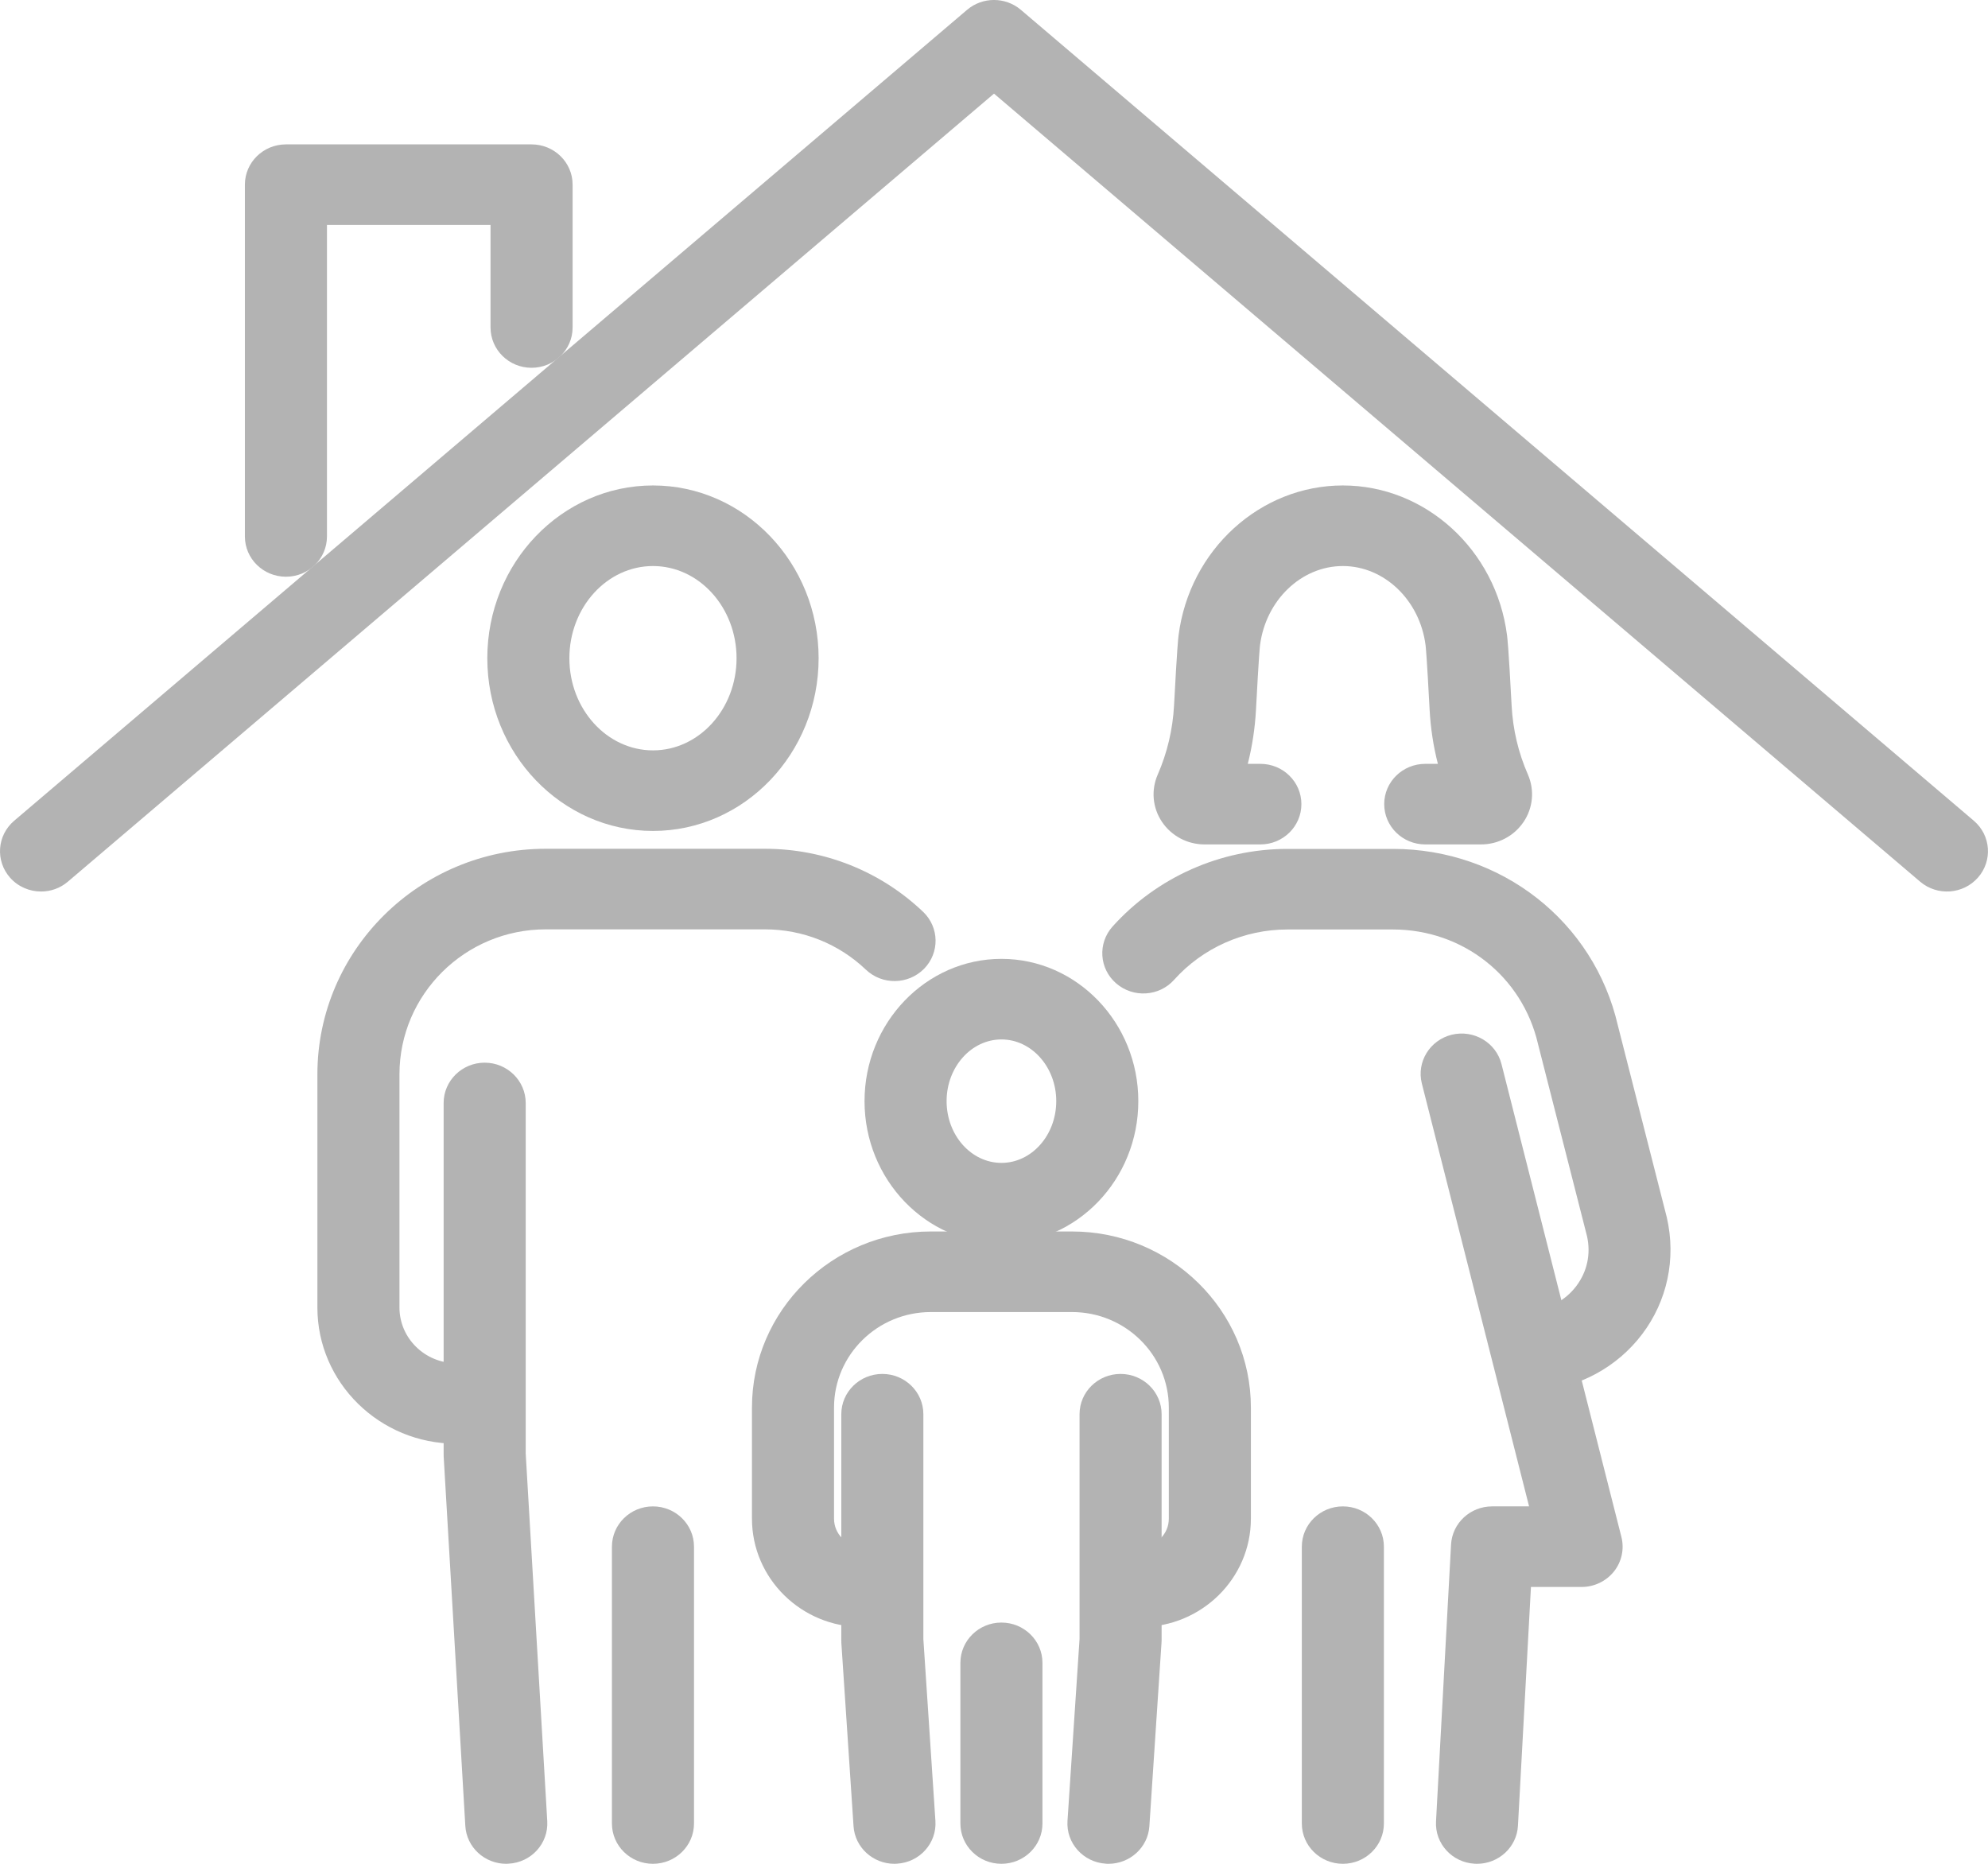
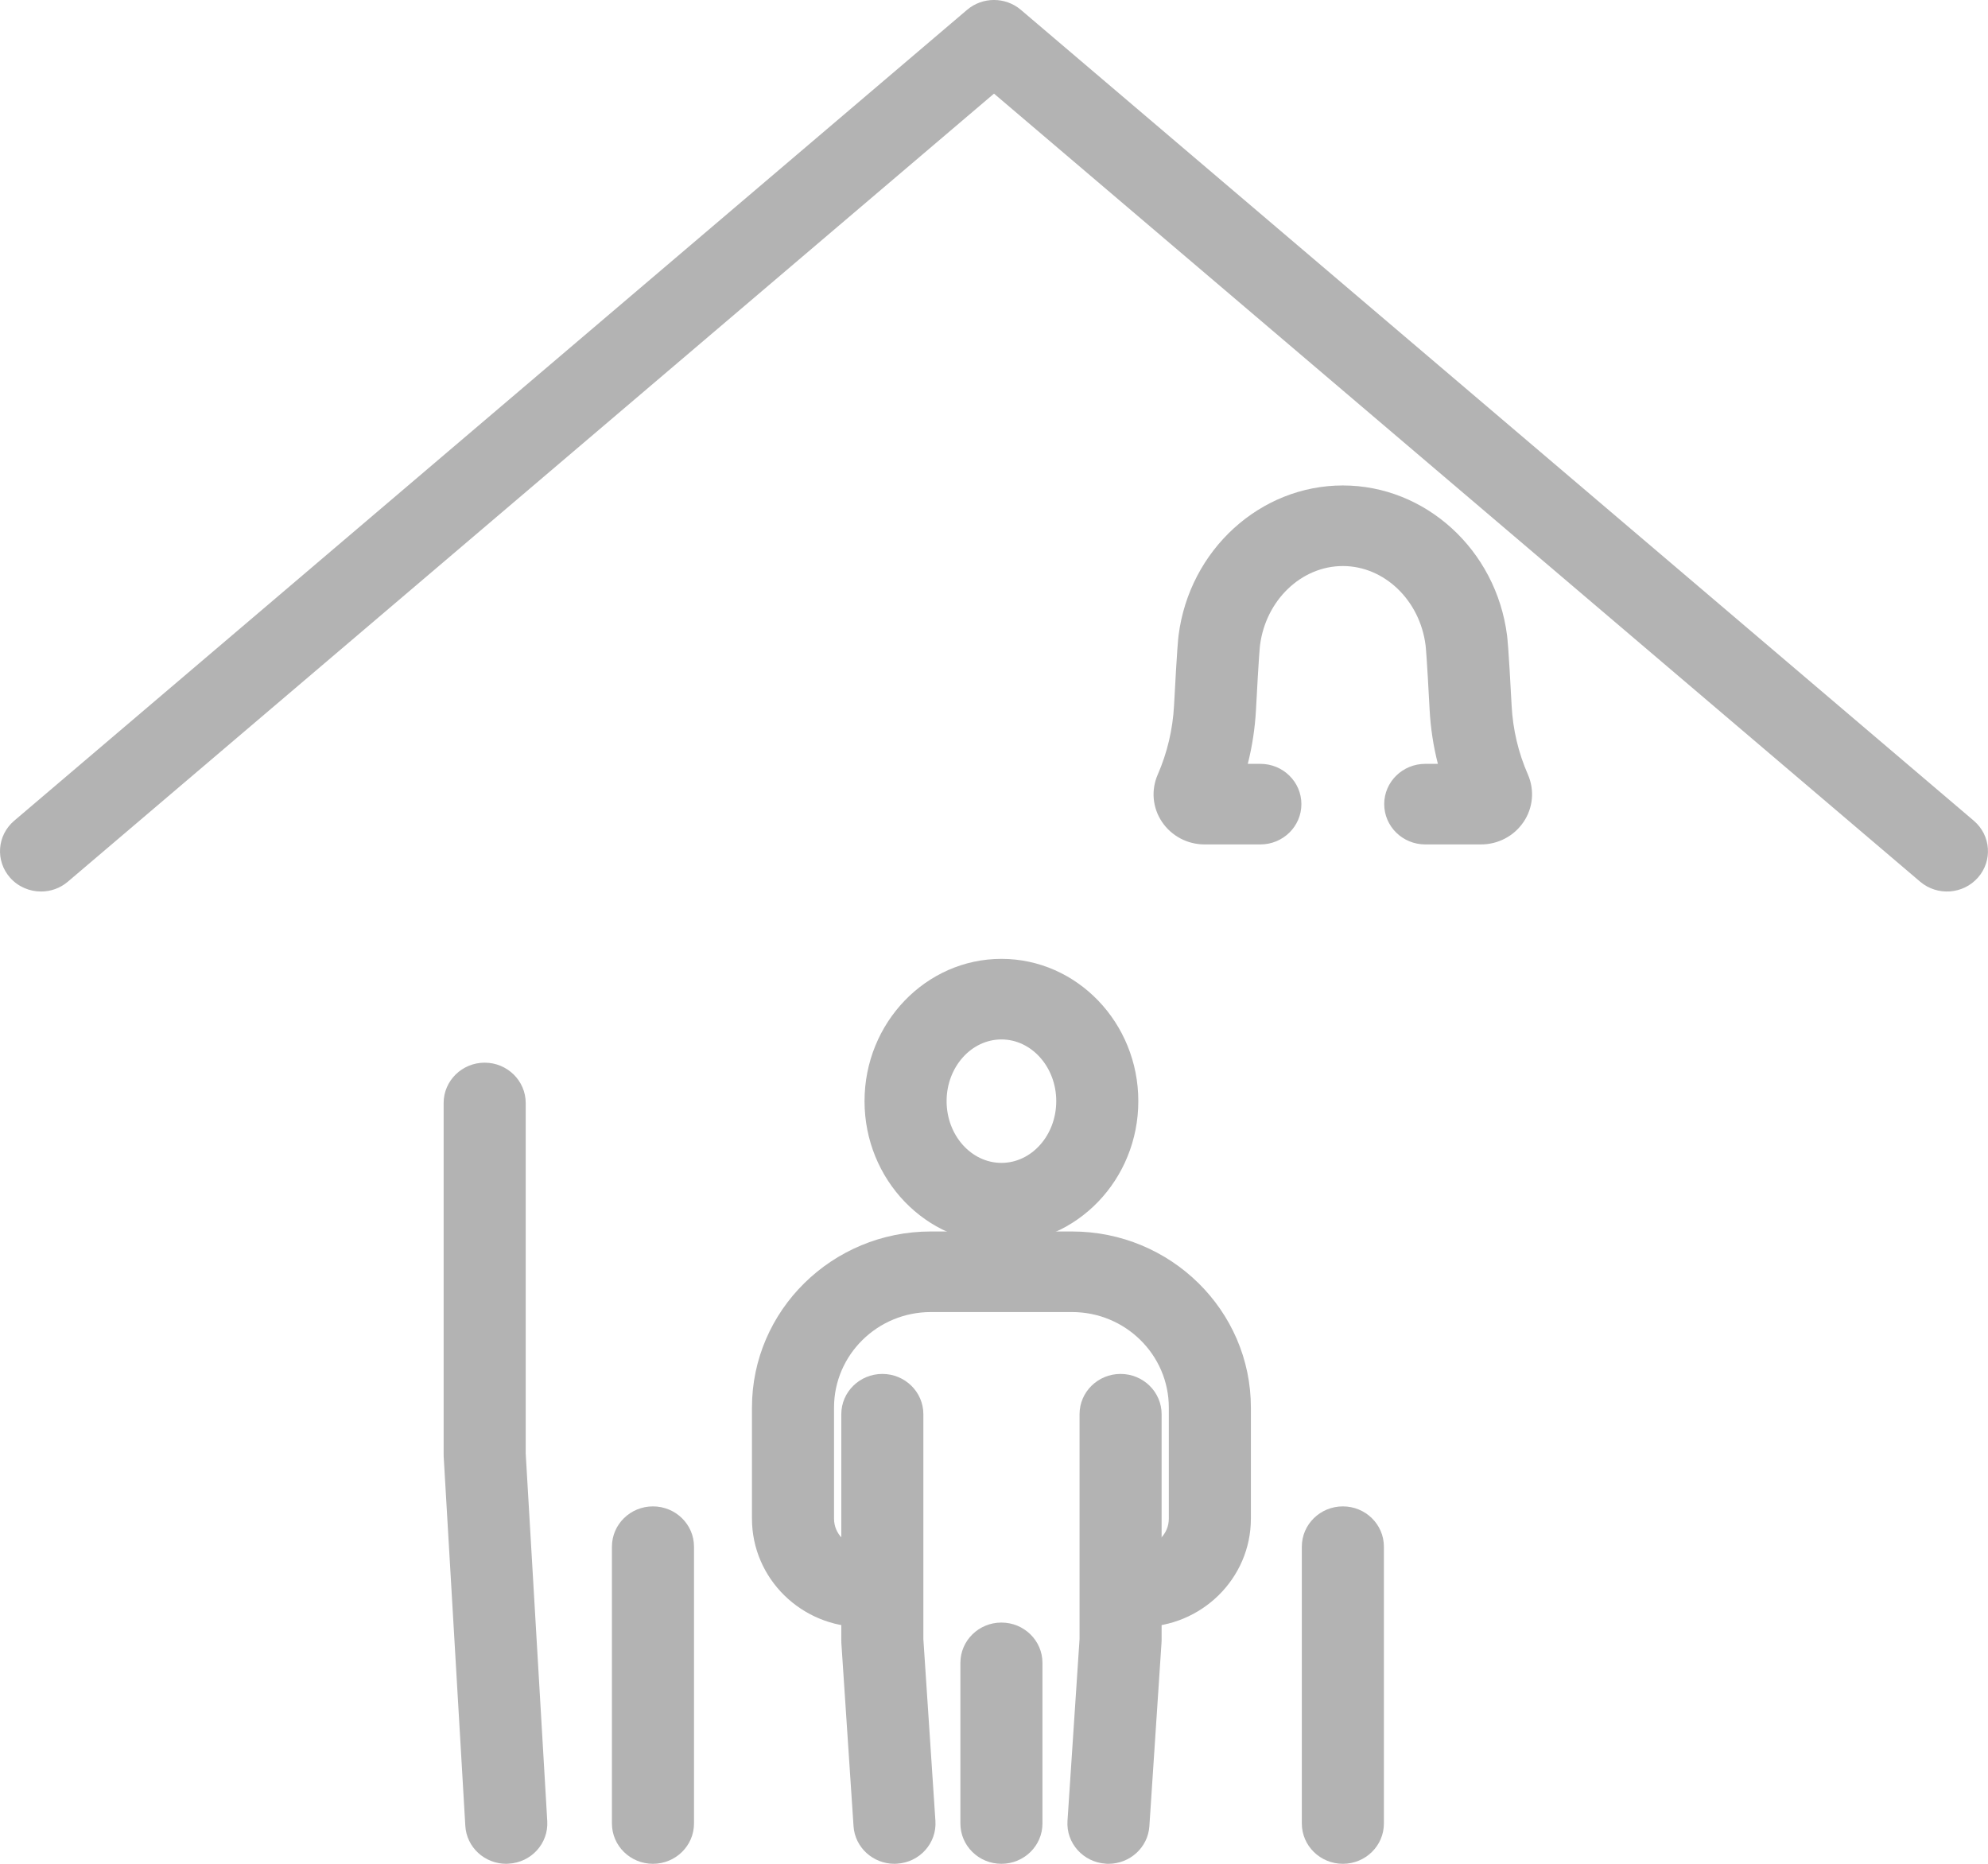
<svg xmlns="http://www.w3.org/2000/svg" width="32" height="30" viewBox="0 0 32 30" fill="none">
  <g clip-path="url(#clip0_106_684)">
    <path d="M0.661 14.35C0.476 14.35 0.292 14.274 0.161 14.126C-0.077 13.855 -0.048 13.446 0.228 13.211L15.567 0.158C15.815 -0.053 16.184 -0.053 16.432 0.158L31.772 13.211C32.047 13.446 32.077 13.855 31.838 14.126C31.599 14.397 31.183 14.426 30.907 14.191L16 1.507L1.093 14.191C0.968 14.298 0.814 14.35 0.661 14.35Z" fill="#B3B3B3" />
-     <path d="M4.603 9.283C4.238 9.283 3.942 8.993 3.942 8.635V2.972C3.942 2.614 4.238 2.324 4.603 2.324H8.556C8.921 2.324 9.217 2.614 9.217 2.972V5.271C9.217 5.63 8.921 5.92 8.556 5.92C8.192 5.92 7.896 5.63 7.896 5.271V3.621H5.263V8.635C5.263 8.993 4.968 9.283 4.603 9.283Z" fill="#B3B3B3" />
-     <path d="M10.511 13.375C9.04 13.375 7.844 12.128 7.844 10.595C7.844 9.062 9.04 7.814 10.511 7.814C11.981 7.814 13.177 9.062 13.177 10.595C13.177 12.128 11.981 13.375 10.511 13.375ZM10.511 9.111C9.769 9.111 9.165 9.777 9.165 10.595C9.165 11.413 9.769 12.078 10.511 12.078C11.252 12.078 11.856 11.413 11.856 10.595C11.856 9.777 11.252 9.111 10.511 9.111Z" fill="#B3B3B3" />
    <path d="M10.51 30C10.146 30 9.85 29.71 9.85 29.351V24.895C9.85 24.537 10.146 24.247 10.51 24.247C10.875 24.247 11.171 24.537 11.171 24.895V29.351C11.171 29.71 10.875 30 10.51 30Z" fill="#B3B3B3" />
    <path d="M8.149 30C7.801 30 7.51 29.734 7.49 29.389L7.142 23.45C7.141 23.437 7.141 23.425 7.141 23.413V17.754C7.141 17.396 7.437 17.105 7.801 17.105C8.166 17.105 8.462 17.396 8.462 17.754V23.394L8.809 29.314C8.83 29.672 8.552 29.978 8.187 29.998C8.174 29.999 8.161 30 8.149 30Z" fill="#B3B3B3" />
-     <path d="M7.678 23.238H7.342C6.111 23.238 5.109 22.255 5.109 21.046V17.293C5.109 15.291 6.757 13.662 8.783 13.662H12.312C13.267 13.662 14.172 14.023 14.859 14.677C15.121 14.927 15.127 15.337 14.873 15.595C14.618 15.851 14.201 15.858 13.938 15.608C13.499 15.19 12.922 14.959 12.312 14.959H8.783C7.486 14.959 6.43 16.006 6.43 17.293V21.046C6.43 21.54 6.84 21.942 7.342 21.942H7.678C8.043 21.942 8.339 22.232 8.339 22.59C8.339 22.948 8.043 23.238 7.678 23.238Z" fill="#B3B3B3" />
    <path d="M21.616 30C21.251 30 20.955 29.71 20.955 29.351V24.895C20.955 24.537 21.251 24.247 21.616 24.247C21.98 24.247 22.276 24.537 22.276 24.895V29.351C22.276 29.71 21.98 30 21.616 30Z" fill="#B3B3B3" />
-     <path d="M23.775 30C23.763 30 23.751 30 23.739 29.999C23.375 29.98 23.095 29.675 23.115 29.317L23.357 24.861C23.376 24.517 23.666 24.247 24.017 24.247H24.613L22.887 17.441C22.799 17.094 23.015 16.742 23.368 16.655C23.723 16.569 24.081 16.781 24.169 17.128L26.099 24.739C26.148 24.933 26.104 25.138 25.979 25.295C25.853 25.452 25.661 25.544 25.458 25.544H24.643L24.434 29.386C24.416 29.732 24.123 30 23.775 30Z" fill="#B3B3B3" />
-     <path d="M24.69 22.39C24.347 22.39 24.057 22.129 24.032 21.788C24.006 21.43 24.28 21.12 24.644 21.095C24.933 21.075 25.199 20.931 25.372 20.702C25.549 20.468 25.61 20.182 25.545 19.896L24.757 16.806C24.505 15.714 23.546 14.961 22.421 14.961H20.723C20.026 14.961 19.361 15.256 18.899 15.771C18.659 16.04 18.241 16.066 17.967 15.829C17.693 15.593 17.667 15.183 17.908 14.914C18.621 14.12 19.647 13.664 20.723 13.664H22.421C24.168 13.664 25.657 14.833 26.042 16.506L26.83 19.596C26.983 20.261 26.837 20.941 26.433 21.475C26.029 22.009 25.411 22.342 24.738 22.389C24.722 22.39 24.706 22.39 24.69 22.39Z" fill="#B3B3B3" />
    <path d="M23.839 13.592H22.942C22.577 13.592 22.281 13.302 22.281 12.943C22.281 12.585 22.577 12.295 22.942 12.295H23.145C23.072 12.011 23.028 11.72 23.012 11.425C22.968 10.59 22.951 10.419 22.947 10.387C22.855 9.66 22.281 9.111 21.615 9.111C20.948 9.111 20.375 9.66 20.282 10.386C20.279 10.409 20.262 10.568 20.217 11.425C20.201 11.72 20.157 12.011 20.085 12.295H20.288C20.652 12.295 20.948 12.585 20.948 12.943C20.948 13.302 20.652 13.592 20.288 13.592H19.39C19.113 13.592 18.857 13.456 18.704 13.229C18.552 13.003 18.526 12.719 18.635 12.469C18.789 12.116 18.877 11.742 18.898 11.358C18.948 10.411 18.965 10.277 18.971 10.226C19.147 8.851 20.283 7.814 21.615 7.814C22.946 7.814 24.082 8.851 24.258 10.225C24.264 10.275 24.282 10.41 24.332 11.358C24.352 11.742 24.44 12.116 24.595 12.469C24.703 12.719 24.677 13.003 24.525 13.229C24.372 13.456 24.116 13.592 23.839 13.592Z" fill="#B3B3B3" />
    <path d="M16.12 20.015C14.905 20.015 13.916 18.987 13.916 17.724C13.916 16.462 14.905 15.434 16.12 15.434C17.335 15.434 18.323 16.462 18.323 17.724C18.323 18.987 17.335 20.015 16.12 20.015ZM16.12 16.731C15.633 16.731 15.237 17.177 15.237 17.724C15.237 18.272 15.633 18.718 16.12 18.718C16.606 18.718 17.002 18.272 17.002 17.724C17.002 17.177 16.606 16.731 16.12 16.731Z" fill="#B3B3B3" />
    <path d="M18.362 26.189H18.053C17.688 26.189 17.392 25.899 17.392 25.541C17.392 25.182 17.688 24.892 18.053 24.892H18.362C18.612 24.892 18.814 24.692 18.814 24.445V22.656C18.814 21.808 18.115 21.119 17.256 21.119H14.983C14.124 21.119 13.425 21.808 13.425 22.656V24.445C13.425 24.692 13.627 24.892 13.876 24.892H14.114C14.479 24.892 14.775 25.182 14.775 25.541C14.775 25.899 14.479 26.189 14.114 26.189H13.876C12.899 26.189 12.104 25.407 12.104 24.445V22.656C12.104 21.093 13.395 19.822 14.983 19.822H17.256C18.843 19.822 20.135 21.093 20.135 22.656V24.445C20.135 25.407 19.34 26.189 18.362 26.189Z" fill="#B3B3B3" />
    <path d="M14.397 30C14.052 30 13.761 29.736 13.739 29.394L13.543 26.446C13.543 26.432 13.542 26.419 13.542 26.404V22.763C13.542 22.405 13.838 22.115 14.203 22.115C14.567 22.115 14.863 22.405 14.863 22.763V26.383L15.057 29.309C15.081 29.667 14.805 29.975 14.441 29.998C14.426 29.999 14.411 30 14.397 30Z" fill="#B3B3B3" />
    <path d="M17.843 30C17.828 30 17.814 30 17.799 29.998C17.436 29.975 17.159 29.667 17.183 29.309L17.377 26.383V22.763C17.377 22.405 17.673 22.115 18.037 22.115C18.402 22.115 18.698 22.405 18.698 22.763V26.404C18.698 26.419 18.697 26.432 18.696 26.446L18.501 29.394C18.479 29.736 18.188 30 17.843 30Z" fill="#B3B3B3" />
    <path d="M16.119 30C15.755 30 15.459 29.71 15.459 29.351V26.766C15.459 26.407 15.755 26.117 16.119 26.117C16.484 26.117 16.78 26.407 16.78 26.766V29.351C16.78 29.71 16.484 30 16.119 30Z" fill="#B3B3B3" />
  </g>
  <defs>
    <clipPath id="clip0_106_684">
      <rect width="32" height="30" fill="white" />
    </clipPath>
  </defs>
</svg>